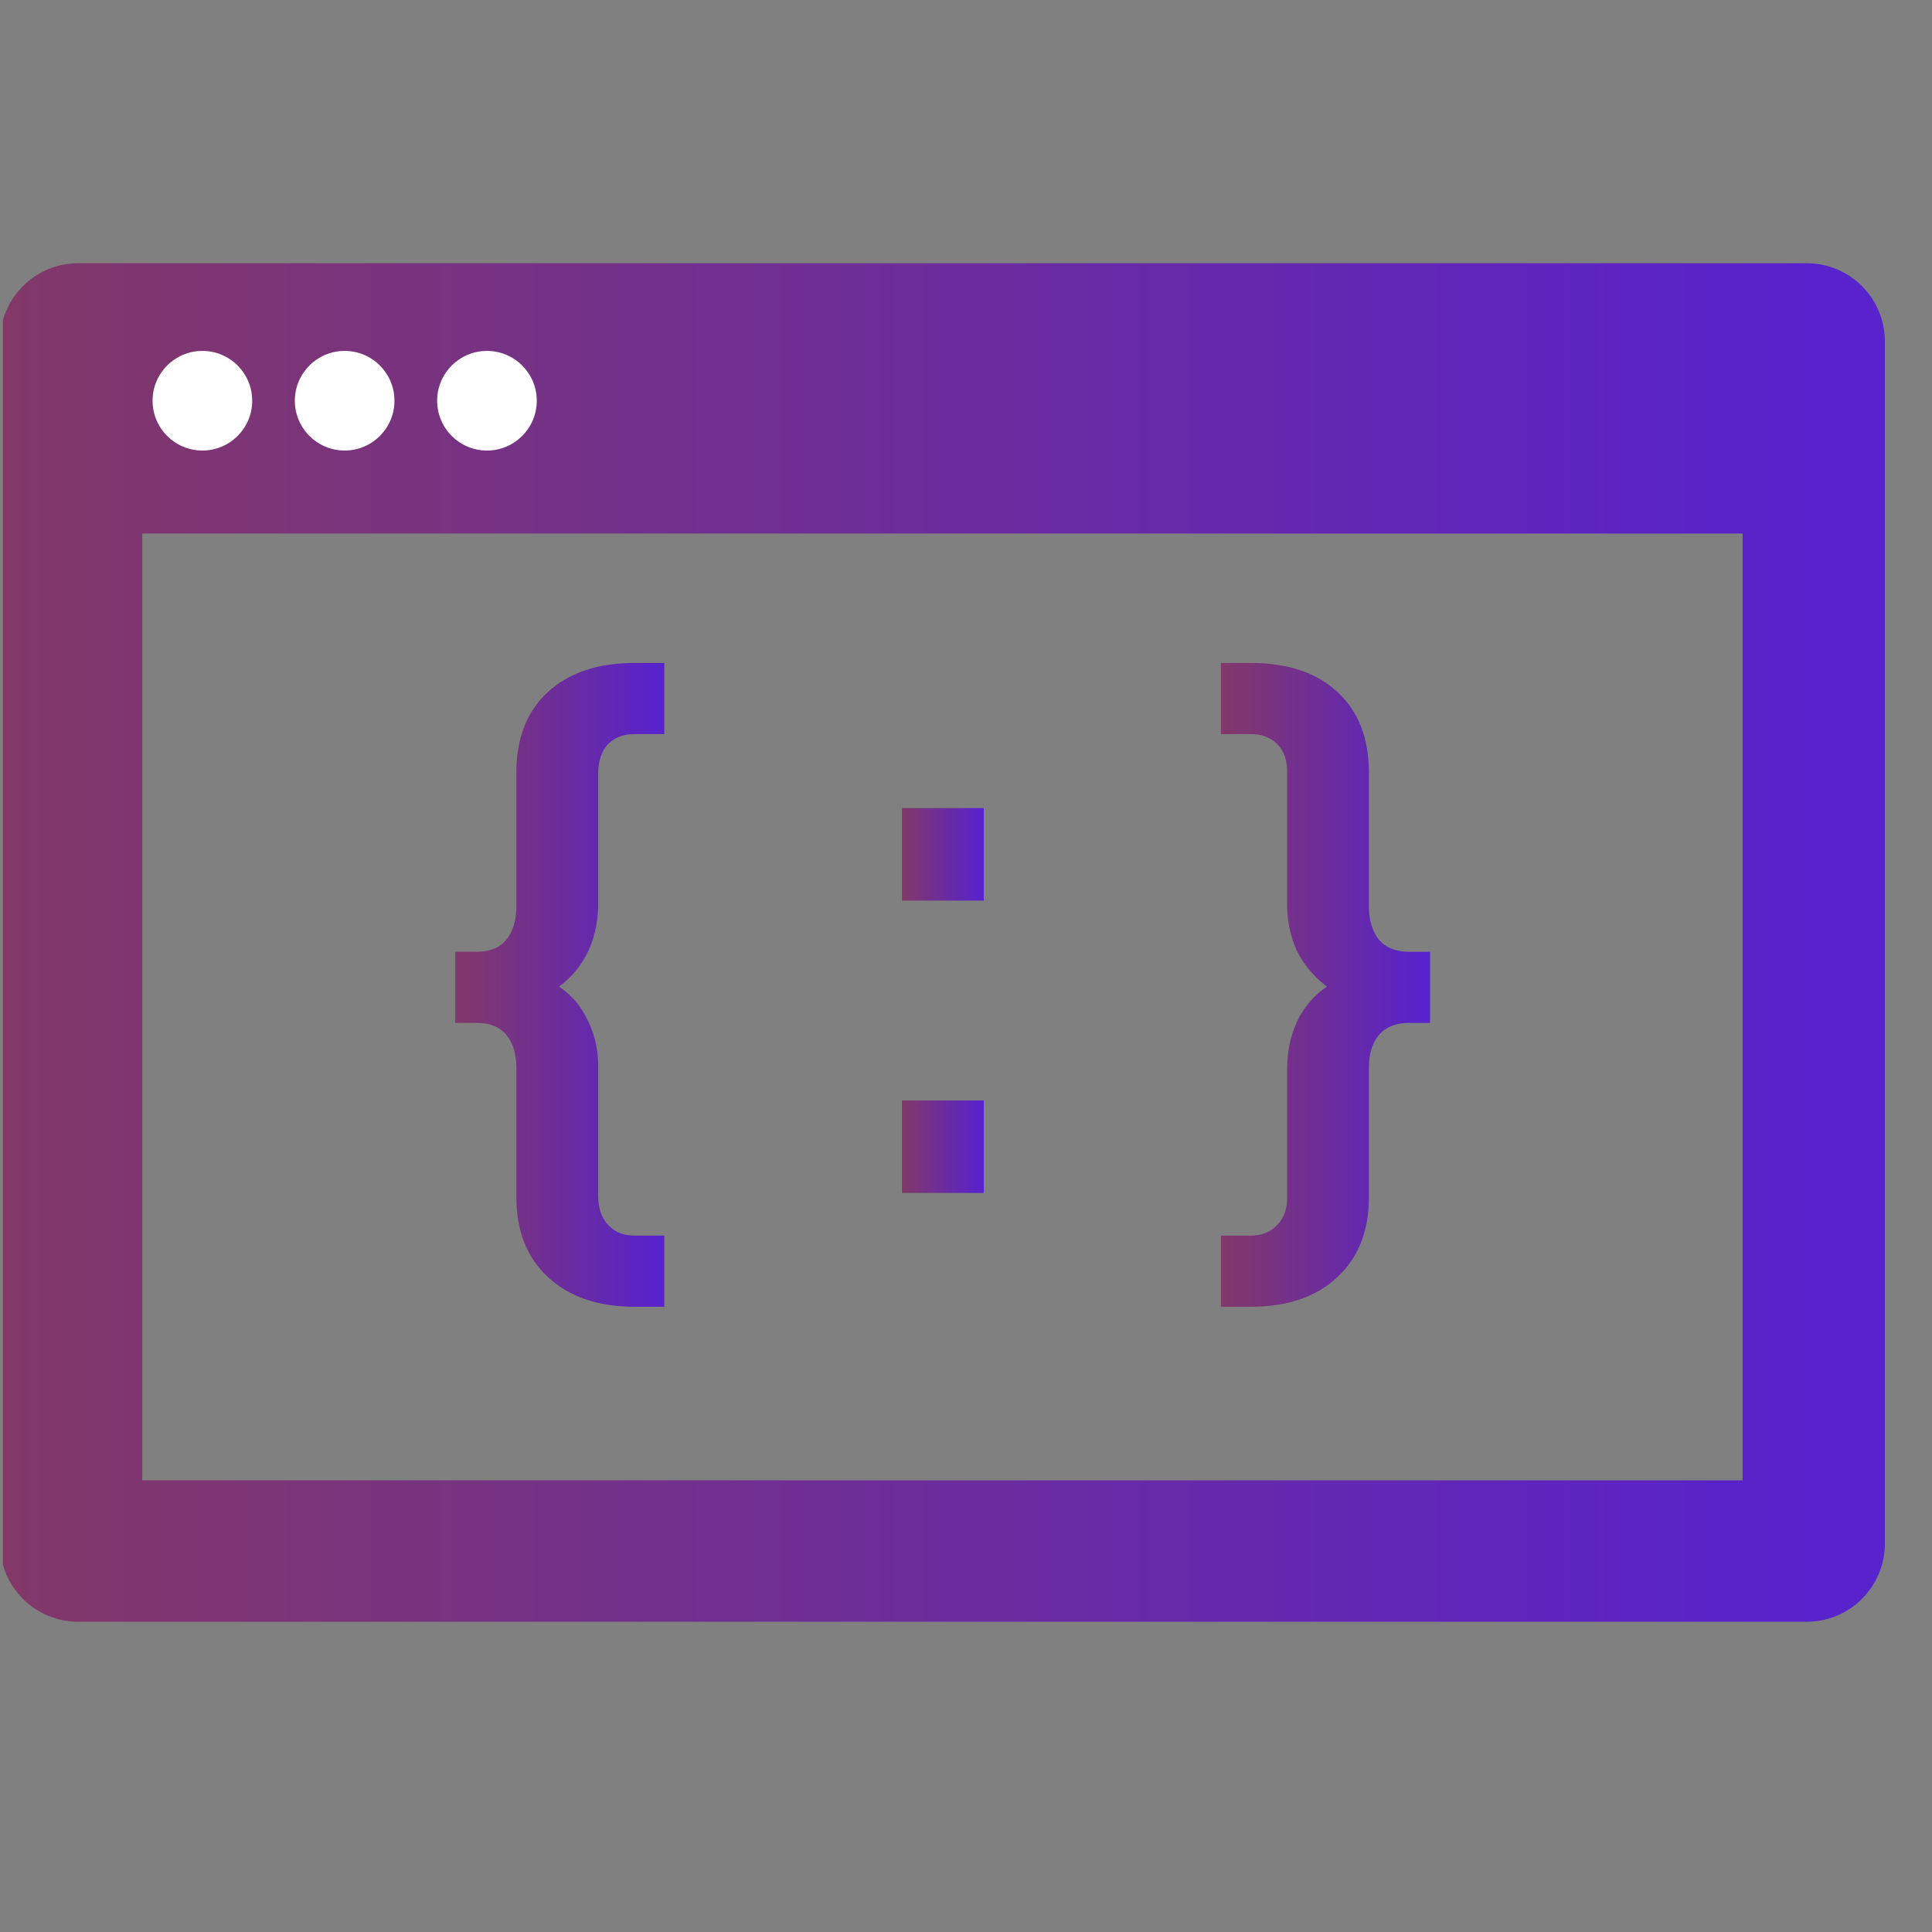
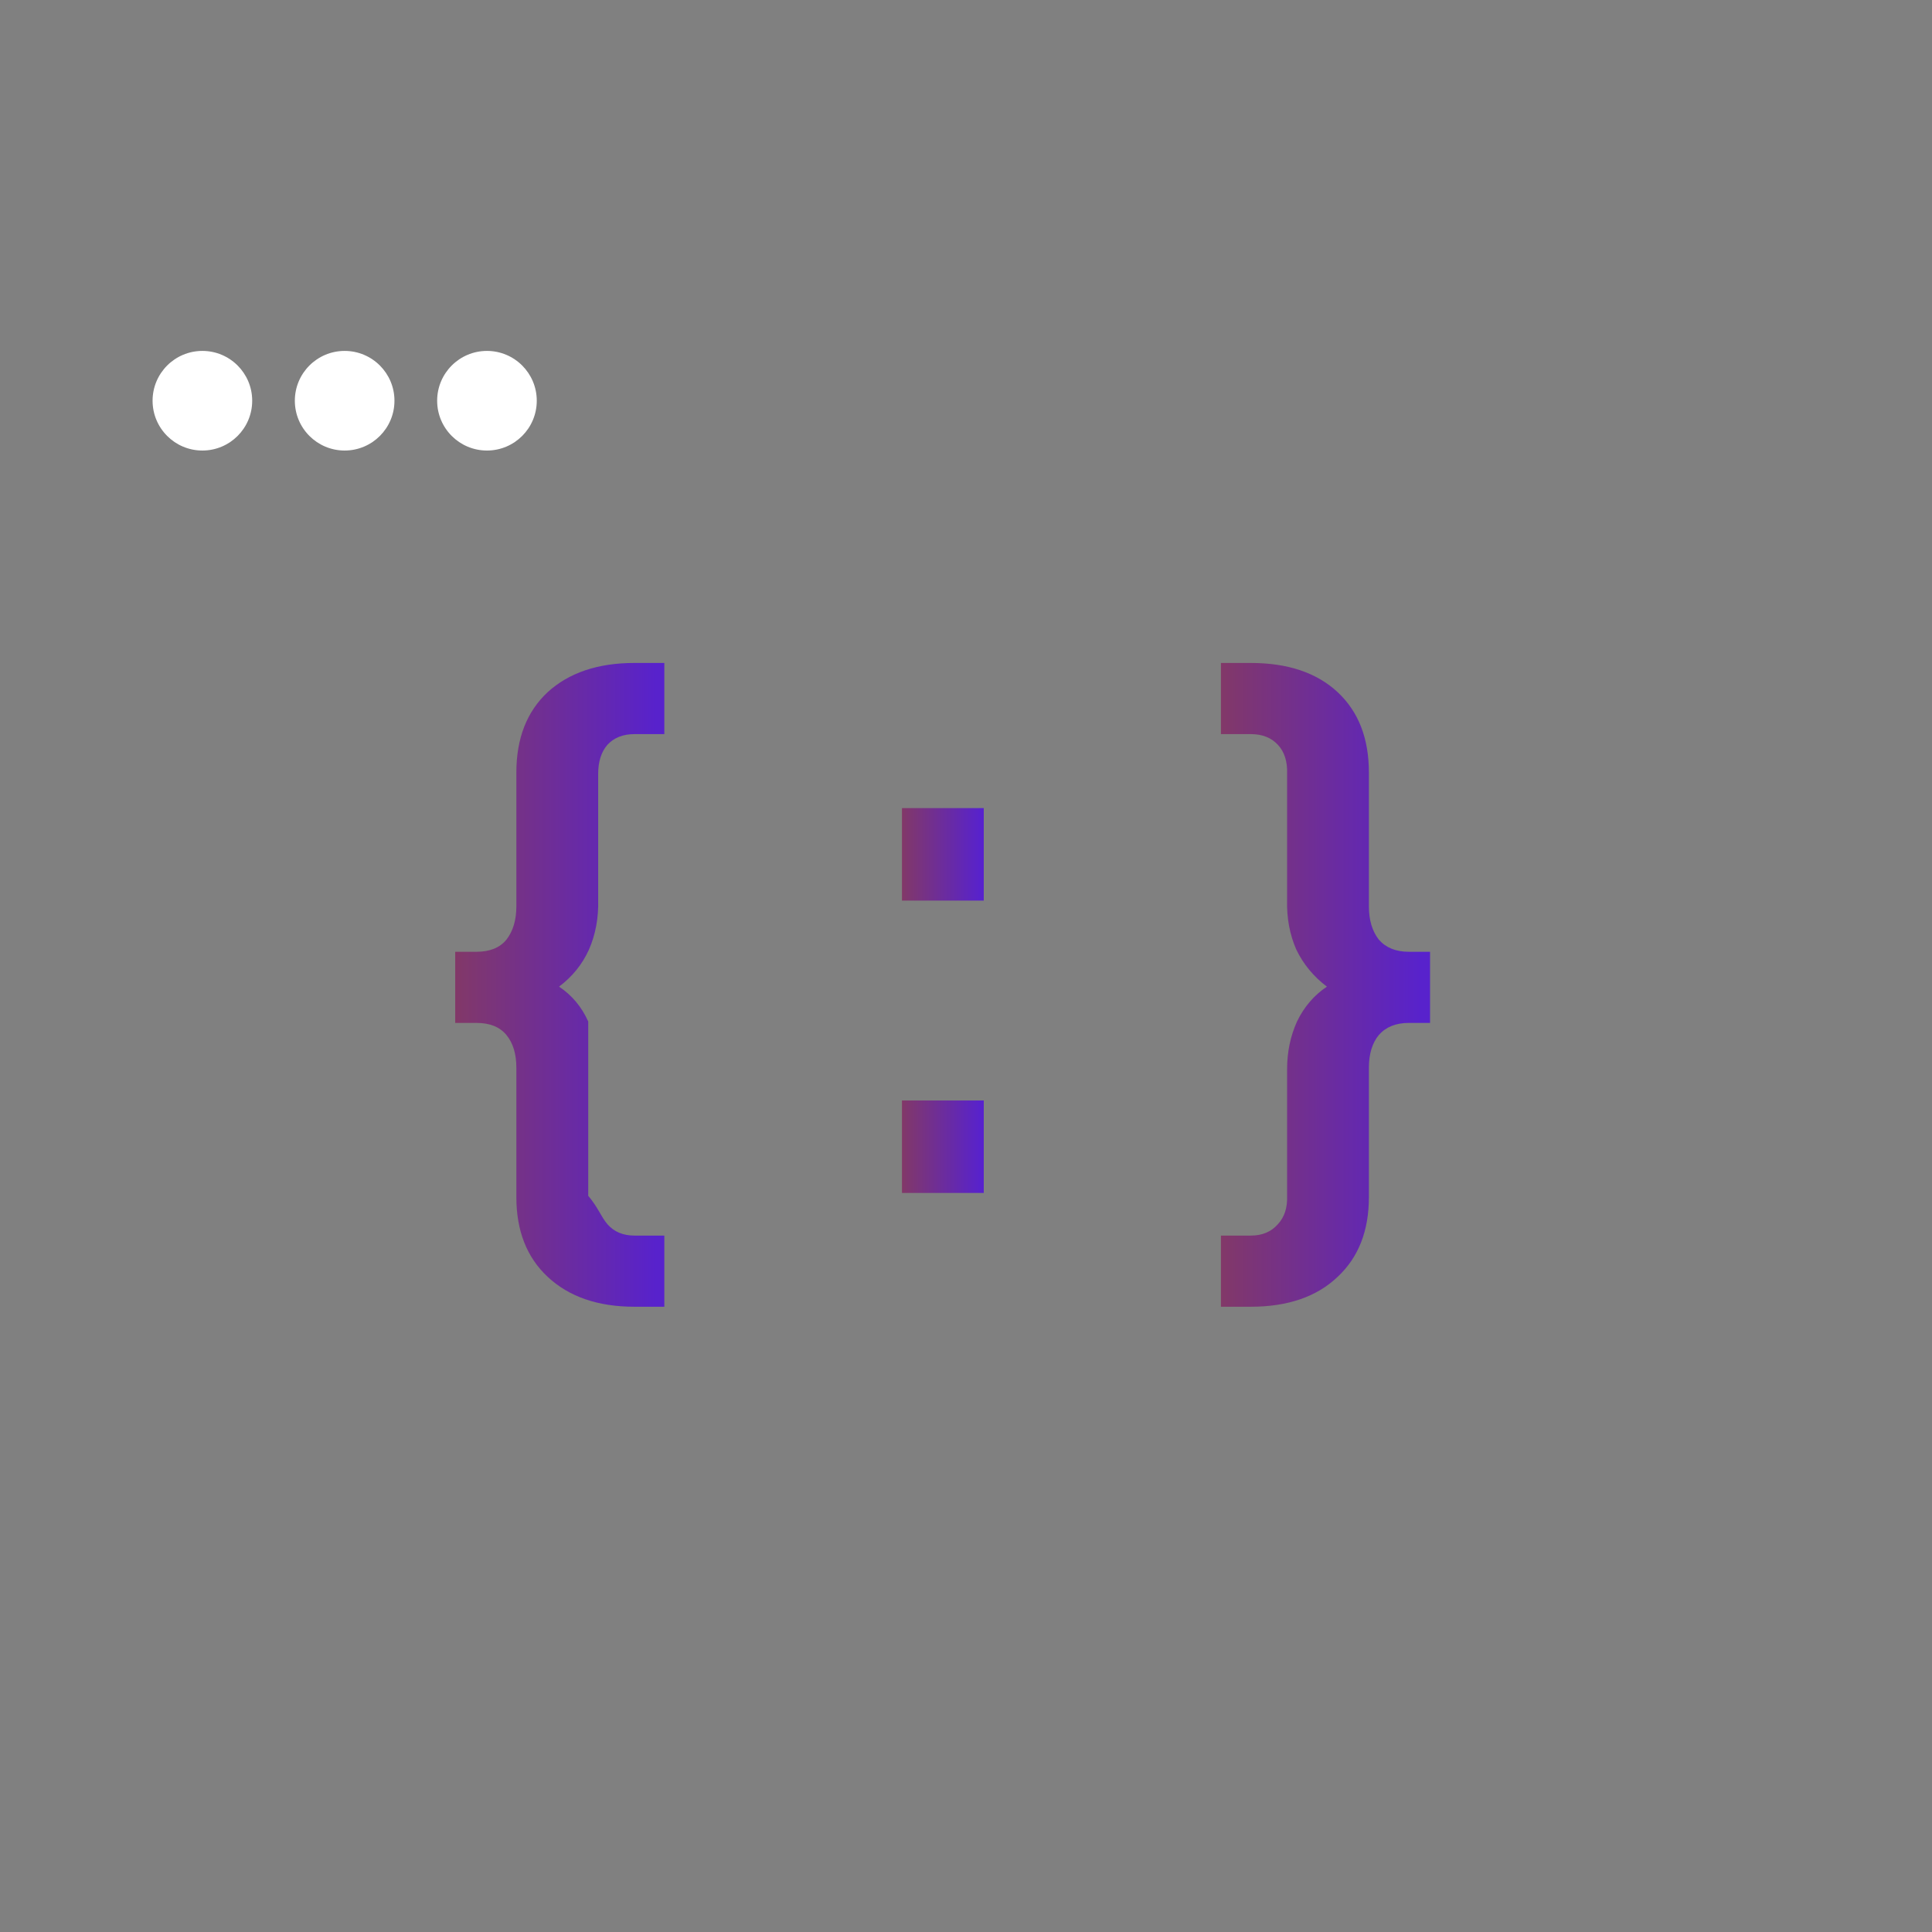
<svg xmlns="http://www.w3.org/2000/svg" width="41" height="41" viewBox="0 0 41 41" fill="none">
  <rect x="0" y="0" width="41" height="41" fill="#808080" stroke="none" />
  <g clip-path="url(#clip0_156_1854)">
-     <path fill-rule="evenodd" clip-rule="evenodd" d="M3.019 11.322V31.415H36.981V11.322H3.019ZM1.66 5.586C0.743 5.586 0 6.329 0 7.246V32.756C0 33.673 0.743 34.416 1.66 34.416H38.34C39.257 34.416 40 33.673 40 32.756V7.246C40 6.329 39.257 5.586 38.34 5.586H1.66Z" fill="url(#paint0_linear_156_1854)" />
    <circle cx="4.295" cy="8.504" r="1.057" fill="white" />
    <circle cx="7.314" cy="8.504" r="1.057" fill="white" />
    <circle cx="10.334" cy="8.504" r="1.057" fill="white" />
    <path d="M25.91 27.731V26.221H26.544C26.786 26.221 26.977 26.141 27.118 25.98C27.259 25.829 27.324 25.627 27.314 25.376V22.689C27.314 22.326 27.384 21.989 27.525 21.677C27.676 21.365 27.888 21.119 28.159 20.938C27.878 20.726 27.661 20.465 27.51 20.153C27.369 19.831 27.304 19.479 27.314 19.096V16.424C27.324 16.163 27.259 15.956 27.118 15.805C26.977 15.654 26.786 15.579 26.544 15.579H25.91V14.069H26.544C27.329 14.069 27.943 14.276 28.386 14.688C28.829 15.101 29.05 15.669 29.05 16.394V19.232C29.05 19.524 29.12 19.76 29.261 19.941C29.412 20.113 29.624 20.198 29.895 20.198H30.348V21.708H29.895C29.624 21.708 29.412 21.793 29.261 21.964C29.12 22.135 29.05 22.367 29.05 22.659V25.406C29.05 26.12 28.829 26.684 28.386 27.097C27.943 27.519 27.329 27.731 26.544 27.731H25.91Z" fill="url(#paint1_linear_156_1854)" />
    <path d="M19.141 25.316V23.354H20.877V25.316H19.141ZM19.141 19.112V17.149H20.877V19.112H19.141Z" fill="url(#paint2_linear_156_1854)" />
-     <path d="M13.464 27.731C12.689 27.731 12.075 27.519 11.623 27.097C11.18 26.684 10.958 26.12 10.958 25.406V22.659C10.958 22.367 10.888 22.135 10.747 21.964C10.606 21.793 10.395 21.708 10.113 21.708H9.66V20.198H10.113C10.395 20.198 10.606 20.113 10.747 19.941C10.888 19.76 10.958 19.524 10.958 19.232V16.394C10.958 15.669 11.18 15.101 11.623 14.688C12.075 14.276 12.689 14.069 13.464 14.069H14.098V15.579H13.464C13.223 15.579 13.031 15.654 12.891 15.805C12.76 15.956 12.694 16.163 12.694 16.424V19.096C12.704 19.479 12.639 19.831 12.498 20.153C12.357 20.465 12.146 20.726 11.864 20.938C12.136 21.119 12.342 21.365 12.483 21.677C12.634 21.989 12.704 22.326 12.694 22.689V25.376C12.694 25.627 12.76 25.829 12.891 25.98C13.031 26.141 13.223 26.221 13.464 26.221H14.098V27.731H13.464Z" fill="url(#paint3_linear_156_1854)" />
+     <path d="M13.464 27.731C12.689 27.731 12.075 27.519 11.623 27.097C11.18 26.684 10.958 26.12 10.958 25.406V22.659C10.958 22.367 10.888 22.135 10.747 21.964C10.606 21.793 10.395 21.708 10.113 21.708H9.66V20.198H10.113C10.395 20.198 10.606 20.113 10.747 19.941C10.888 19.76 10.958 19.524 10.958 19.232V16.394C10.958 15.669 11.18 15.101 11.623 14.688C12.075 14.276 12.689 14.069 13.464 14.069H14.098V15.579H13.464C13.223 15.579 13.031 15.654 12.891 15.805C12.76 15.956 12.694 16.163 12.694 16.424V19.096C12.704 19.479 12.639 19.831 12.498 20.153C12.357 20.465 12.146 20.726 11.864 20.938C12.136 21.119 12.342 21.365 12.483 21.677V25.376C12.694 25.627 12.76 25.829 12.891 25.98C13.031 26.141 13.223 26.221 13.464 26.221H14.098V27.731H13.464Z" fill="url(#paint3_linear_156_1854)" />
  </g>
  <defs>
    <linearGradient id="paint0_linear_156_1854" x1="38.371" y1="20.001" x2="1.55294e-08" y2="20.001" gradientUnits="userSpaceOnUse">
      <stop stop-color="#5822CC" />
      <stop offset="1" stop-color="#823868" />
    </linearGradient>
    <linearGradient id="paint1_linear_156_1854" x1="30.168" y1="20.9" x2="25.91" y2="20.9" gradientUnits="userSpaceOnUse">
      <stop stop-color="#5822CC" />
      <stop offset="1" stop-color="#823868" />
    </linearGradient>
    <linearGradient id="paint2_linear_156_1854" x1="20.806" y1="21.233" x2="19.141" y2="21.233" gradientUnits="userSpaceOnUse">
      <stop stop-color="#5822CC" />
      <stop offset="1" stop-color="#823868" />
    </linearGradient>
    <linearGradient id="paint3_linear_156_1854" x1="13.918" y1="20.9" x2="9.66" y2="20.9" gradientUnits="userSpaceOnUse">
      <stop stop-color="#5822CC" />
      <stop offset="1" stop-color="#823868" />
    </linearGradient>
    <clipPath id="clip0_156_1854">
      <rect width="40" height="40" fill="white" transform="translate(0.062 0.451)" />
    </clipPath>
  </defs>
</svg>